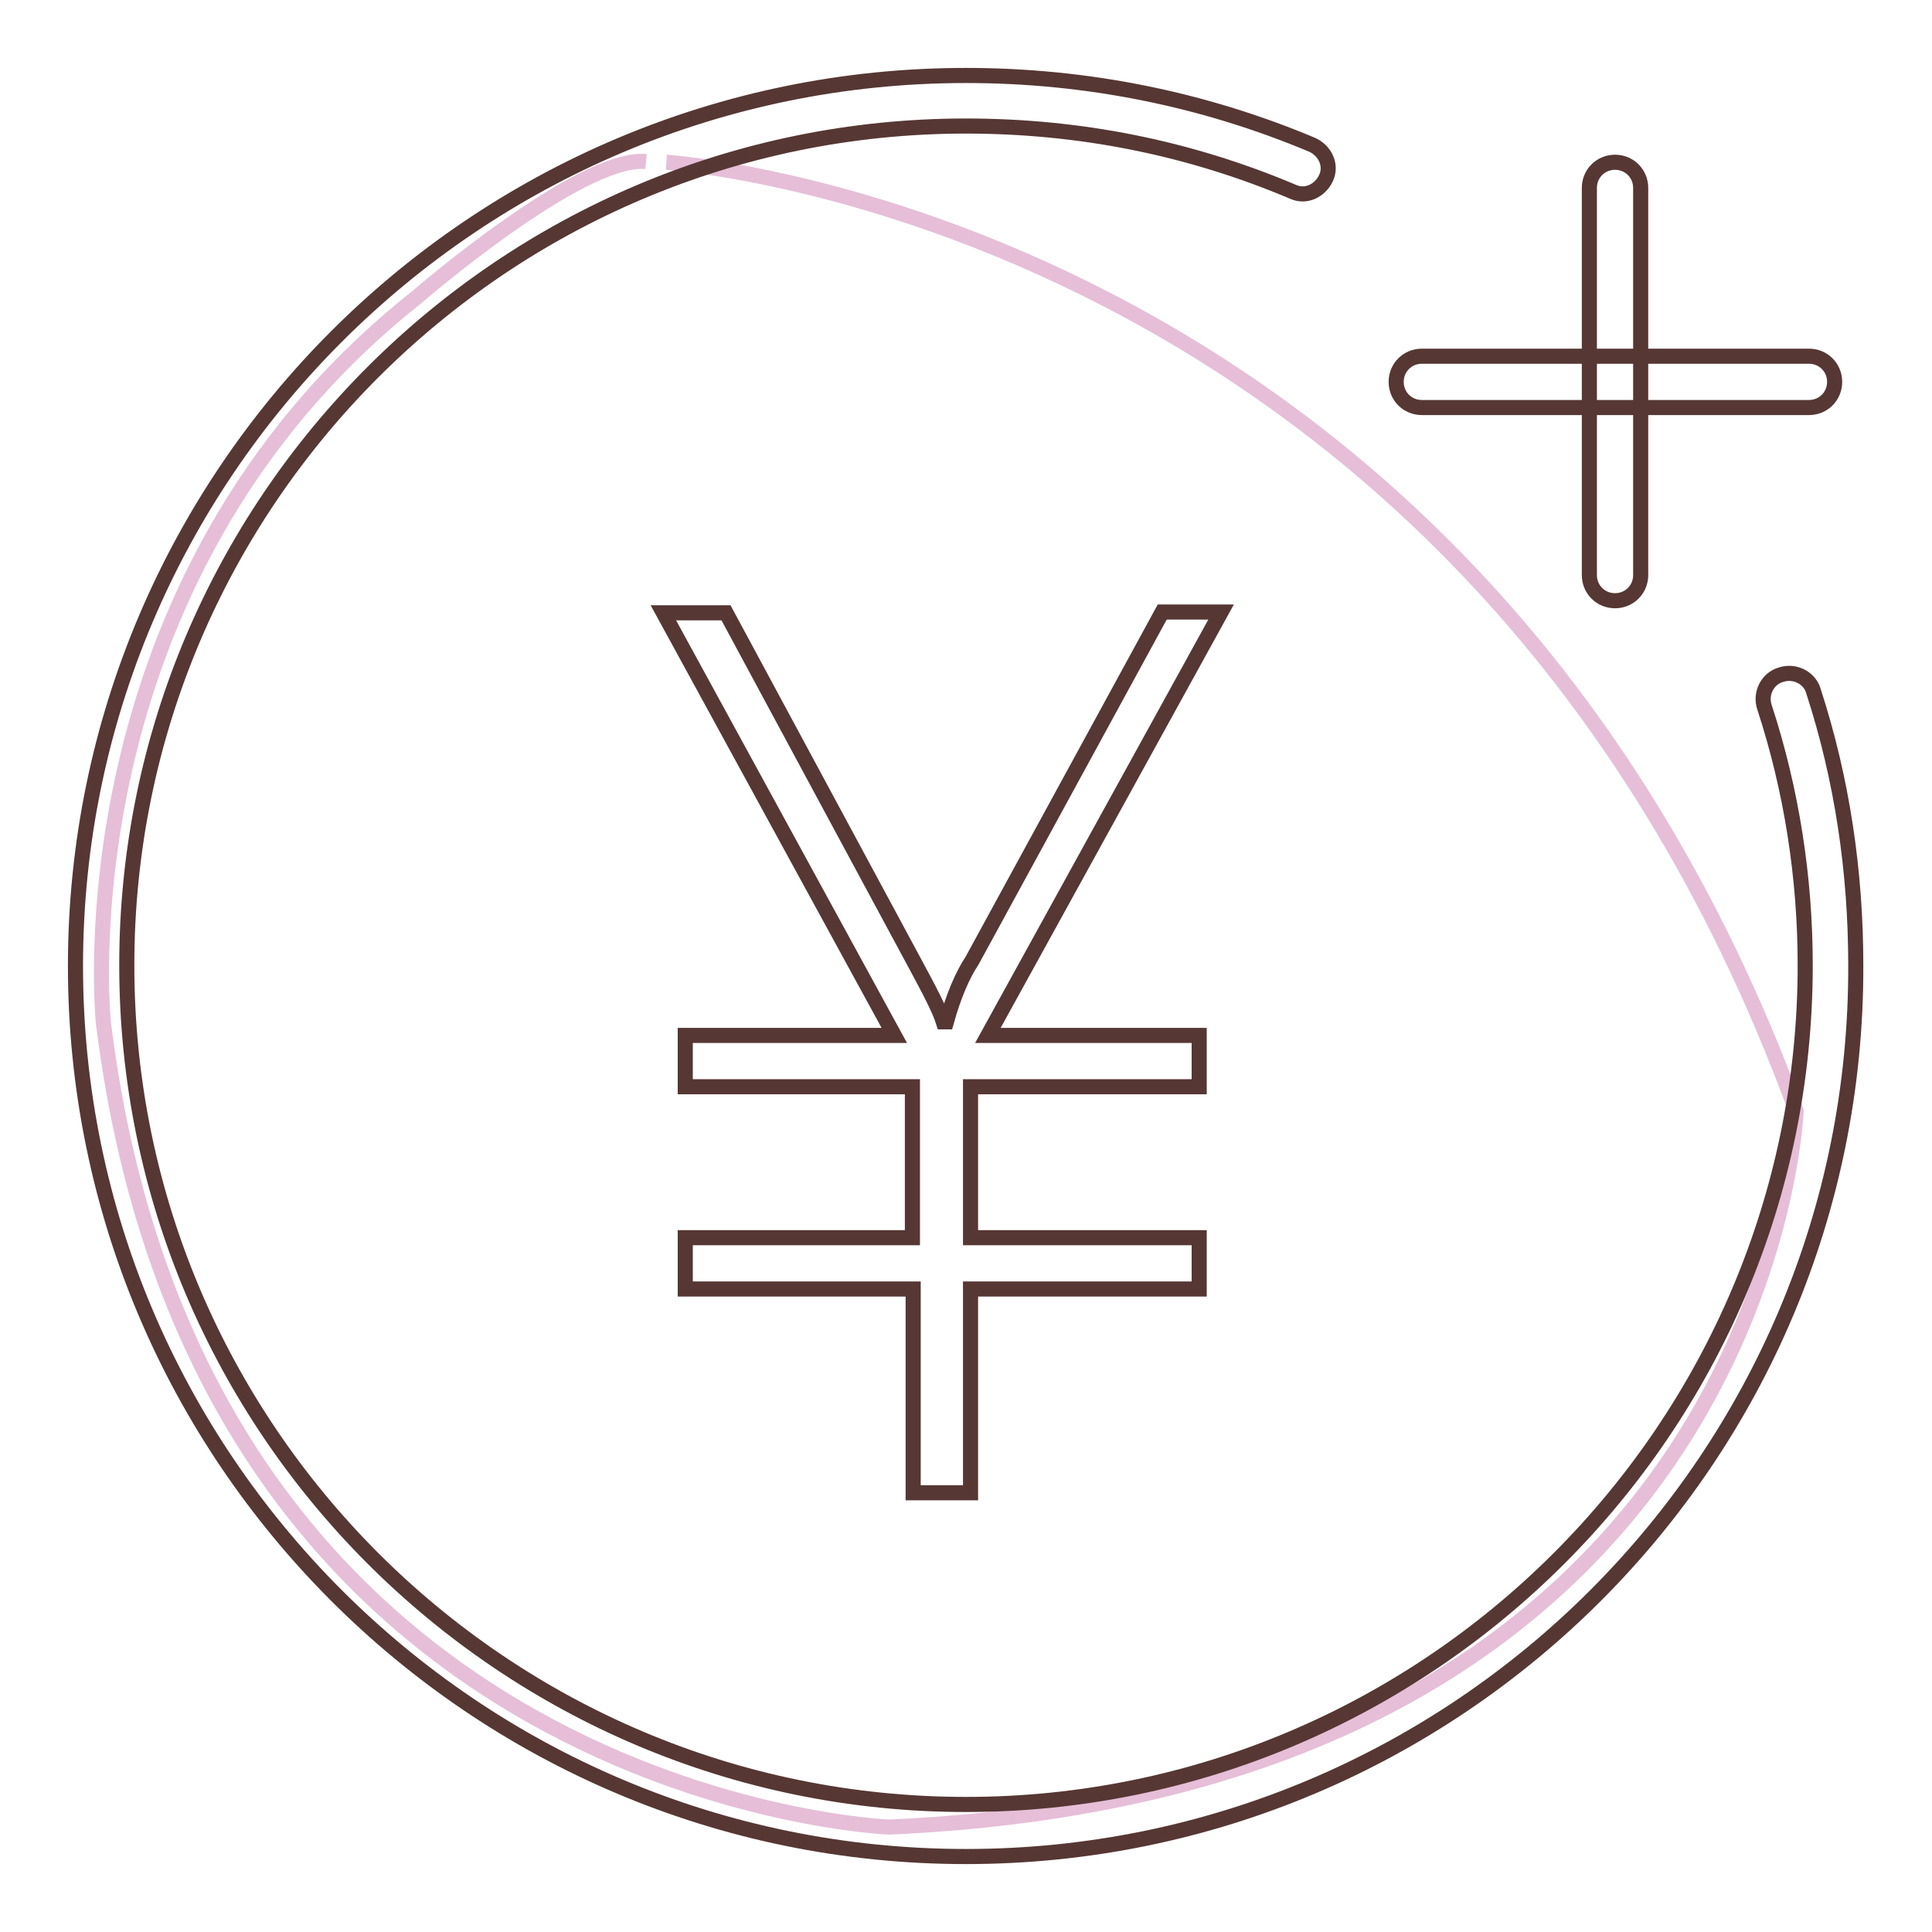
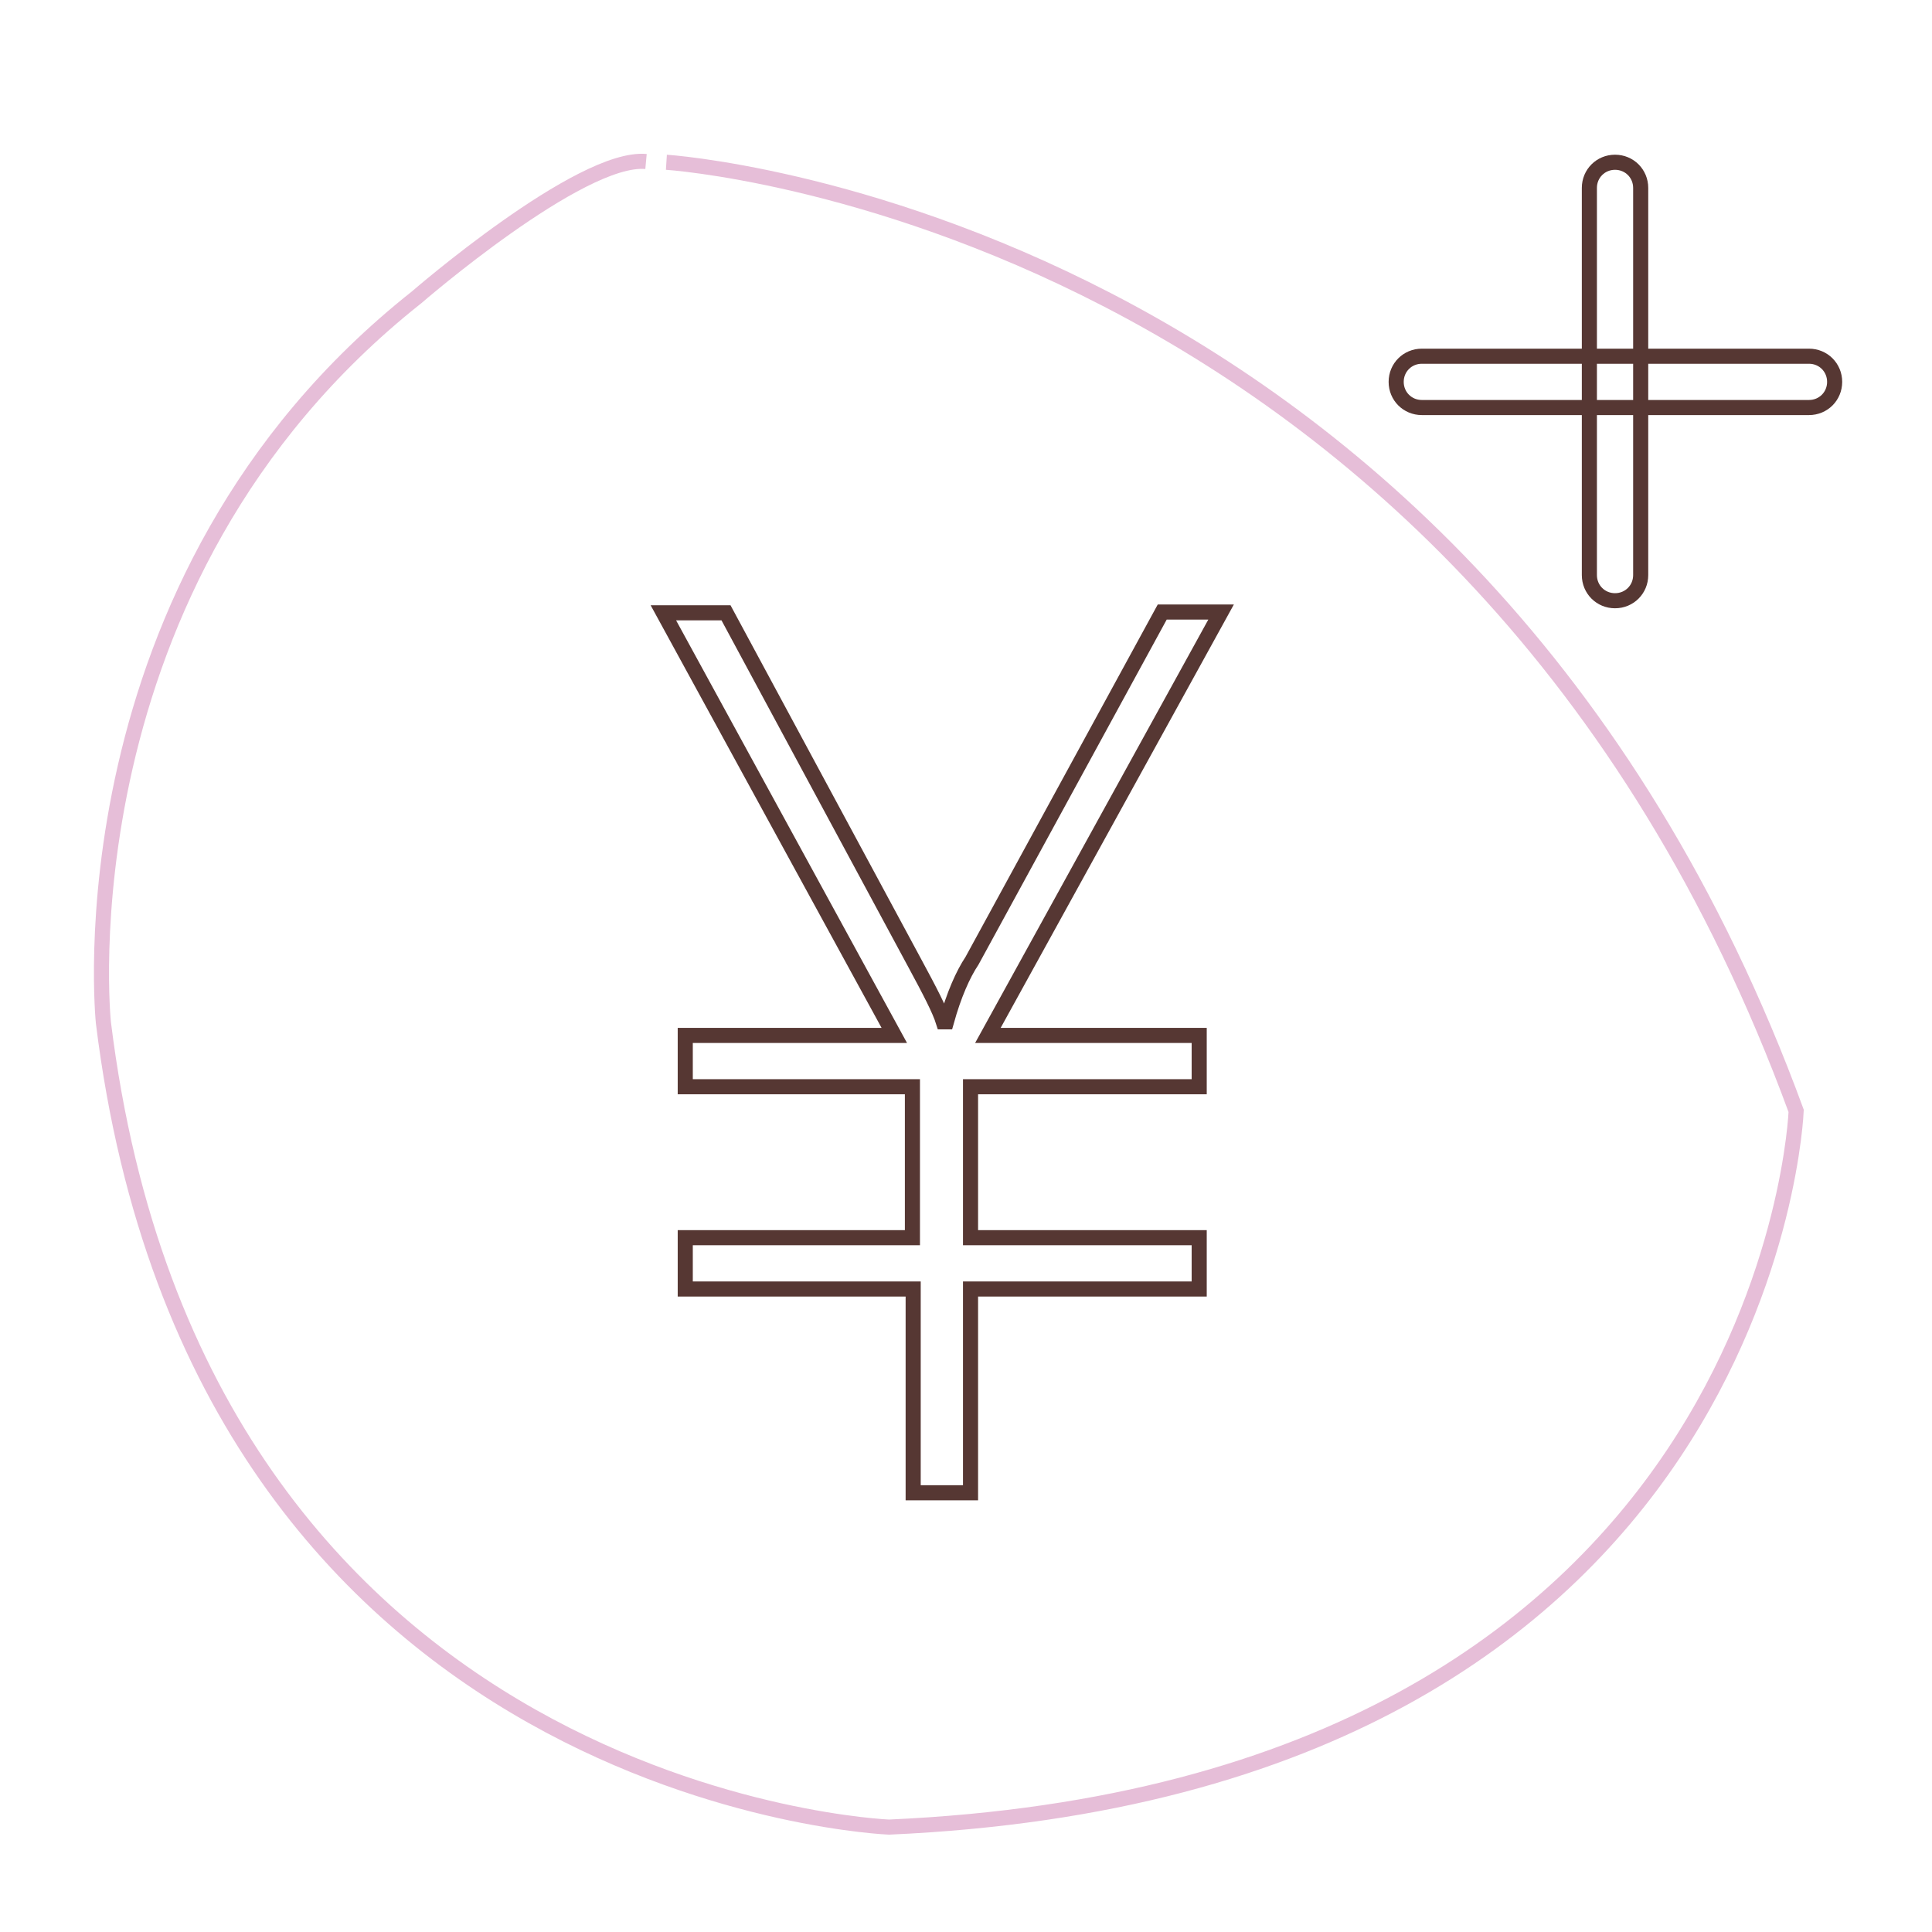
<svg xmlns="http://www.w3.org/2000/svg" version="1.1" x="0px" y="0px" viewBox="0 0 256 256" enable-background="new 0 0 256 256" xml:space="preserve">
  <g>
    <path stroke-width="2" fill-opacity="0" stroke="#e6bed8" d="M88.3,21.5c0,0,106.1,6.8,149.7,125.7c0,0-3.4,89.7-120.2,94.9c0,0-91.4-3.6-104.1-106.6 c0,0-6.1-58.4,41.5-96.1c0,0,21.7-18.8,30.4-18" />
-     <path stroke-width="2" fill-opacity="0" stroke="#563733" d="M128,246c-65.1,0-118-52.9-118-118S62.9,10,128,10c15.9,0,31.4,3.1,45.9,9.2c1.7,0.8,2.6,2.7,1.8,4.4 s-2.7,2.6-4.4,1.8c-13.7-5.8-28.2-8.7-43.3-8.7c-61.3,0-111.2,49.9-111.2,111.2c0,61.3,49.9,111.2,111.2,111.2 s111.2-49.9,111.2-111.2c0-11.6-1.8-23.2-5.4-34.2c-0.6-1.8,0.4-3.8,2.2-4.3c1.8-0.6,3.8,0.4,4.3,2.2c3.8,11.7,5.6,23.9,5.6,36.3 C246.1,193.1,193.1,246,128,246z" />
    <path stroke-width="2" fill-opacity="0" stroke="#563733" d="M239.7,54h-51.3c-1.9,0-3.4-1.5-3.4-3.4s1.5-3.4,3.4-3.4h51.3c1.9,0,3.4,1.5,3.4,3.4S241.6,54,239.7,54z" />
    <path stroke-width="2" fill-opacity="0" stroke="#563733" d="M217.4,24.9v51.3c0,1.9-1.5,3.4-3.4,3.4c-1.9,0-3.4-1.5-3.4-3.4V24.9c0-1.9,1.5-3.4,3.4-3.4 C215.9,21.5,217.4,23,217.4,24.9z M130.9,137.2h28v6.8h-30.3v20h30.3v6.8h-30.3v27H121v-27H90.8v-6.8h30.1v-20H90.8v-6.8h27.7 L87.9,81.2h8.3l25,46.4c2,3.7,3.3,6.2,3.8,7.8h0.4c1-3.6,2.2-6.3,3.4-8.1L154,81.1h7.8L130.9,137.2L130.9,137.2z" />
  </g>
</svg>